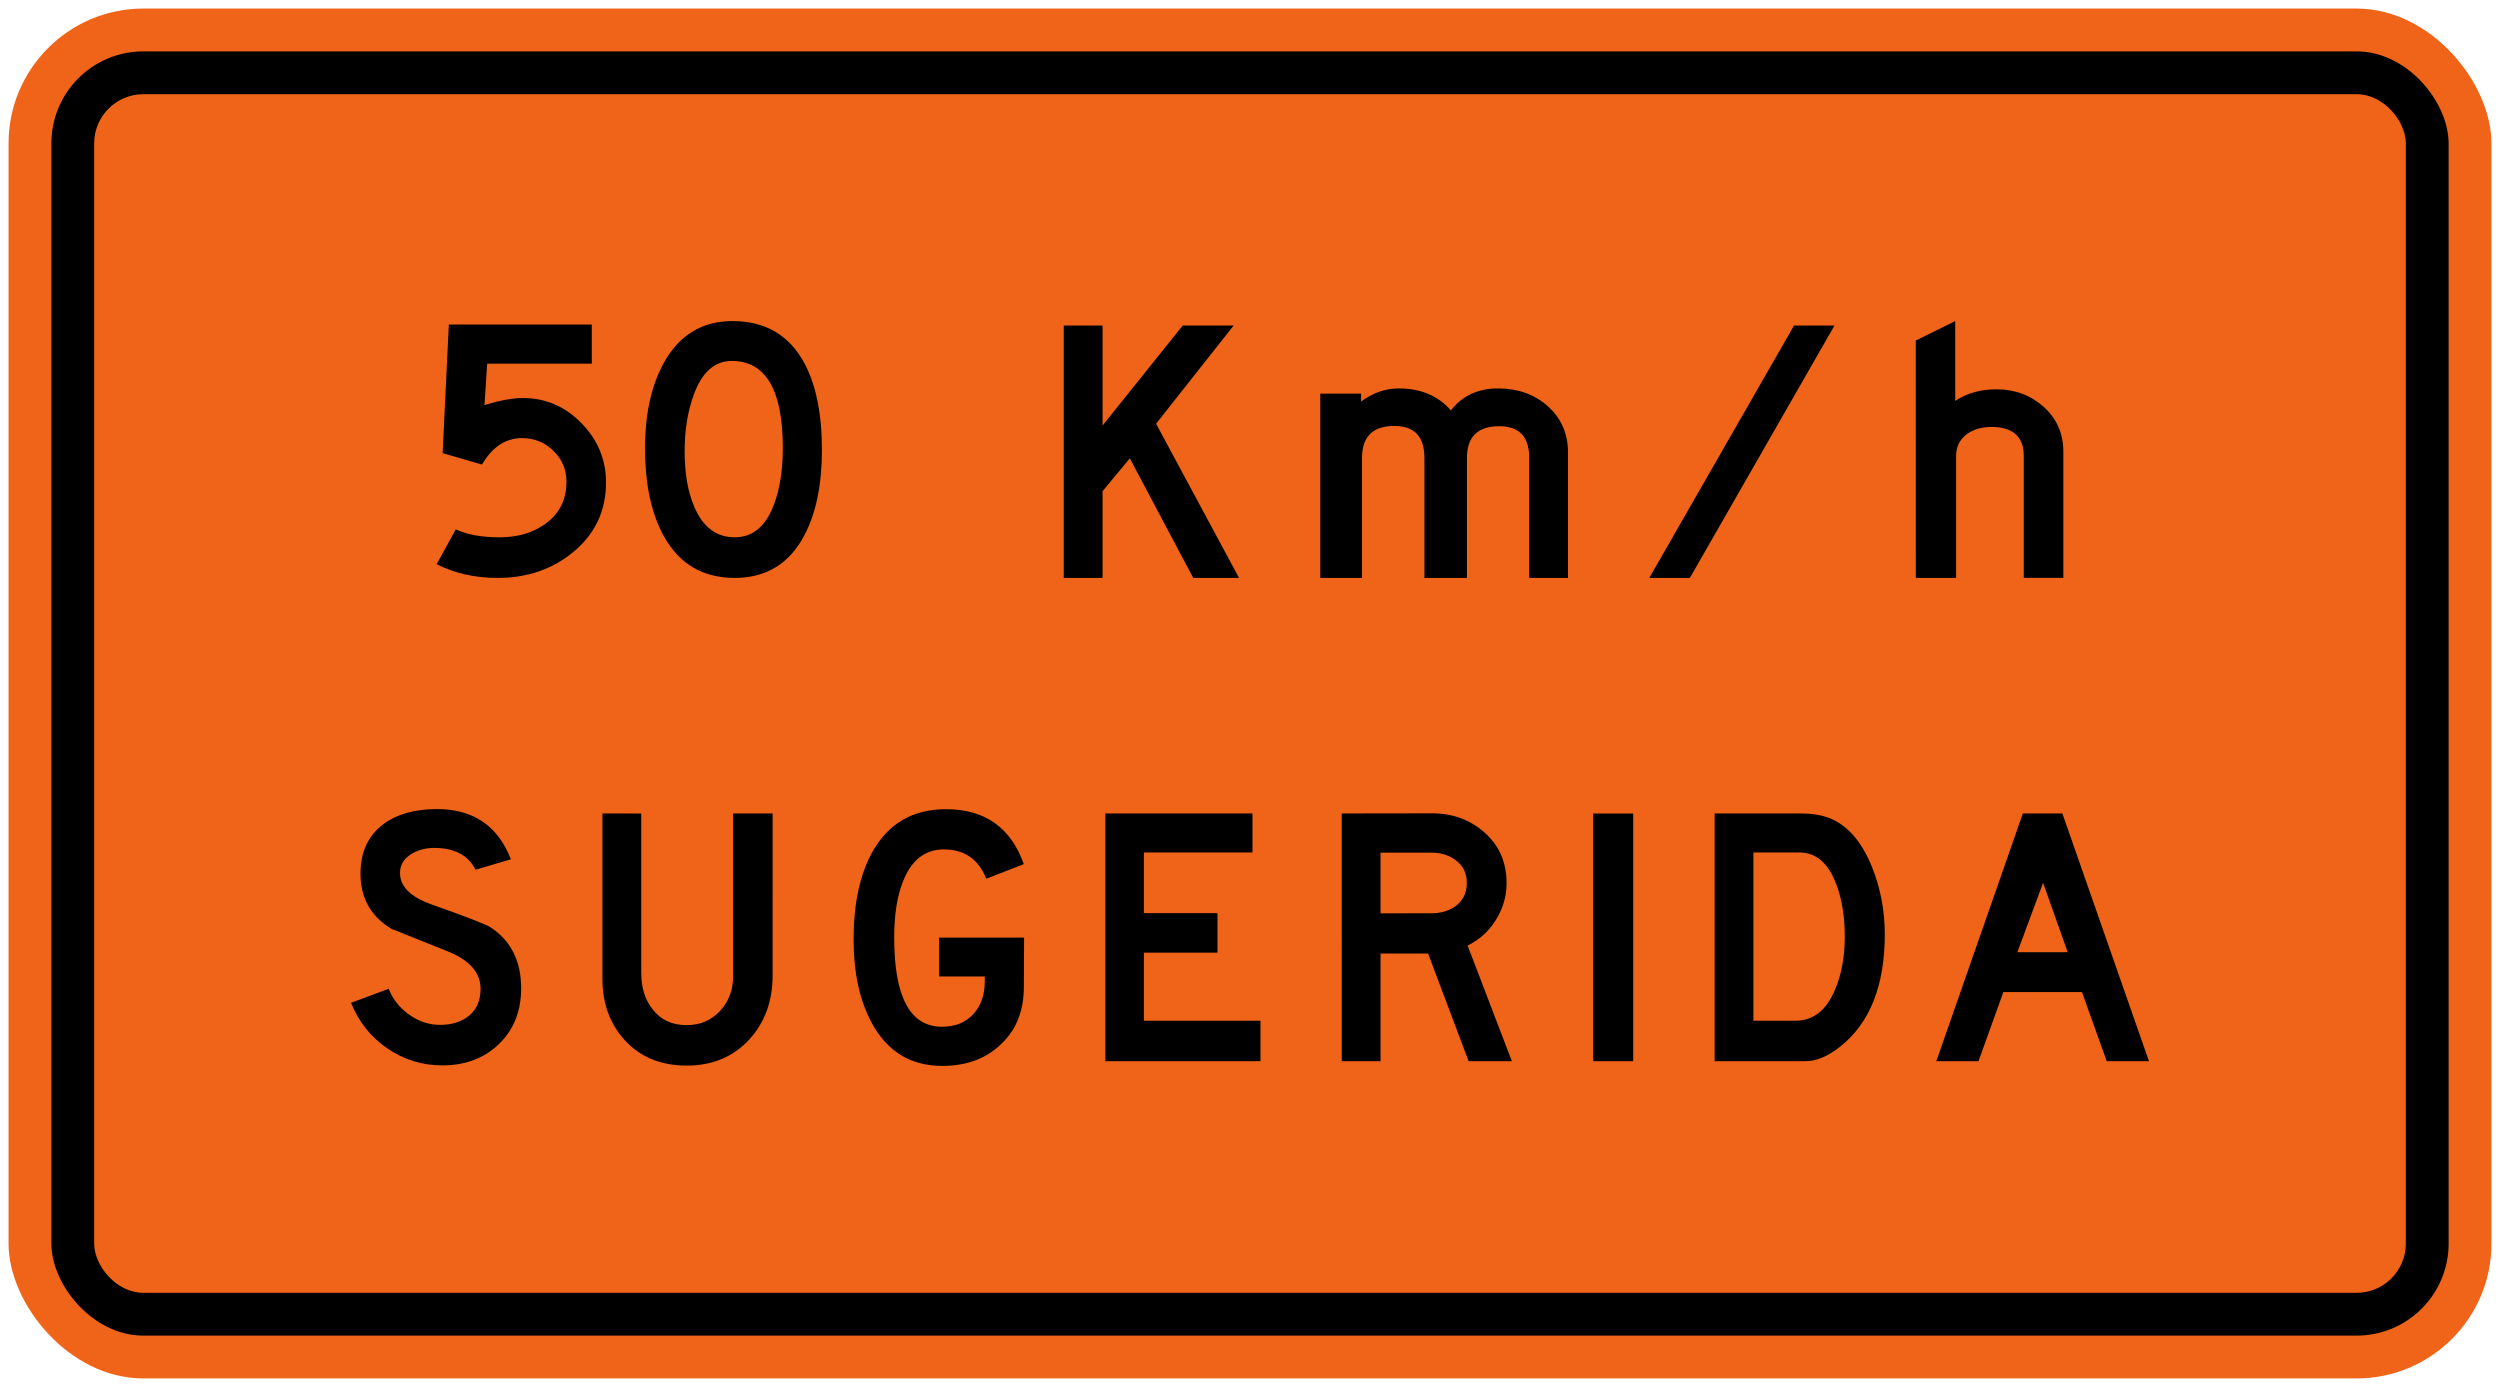
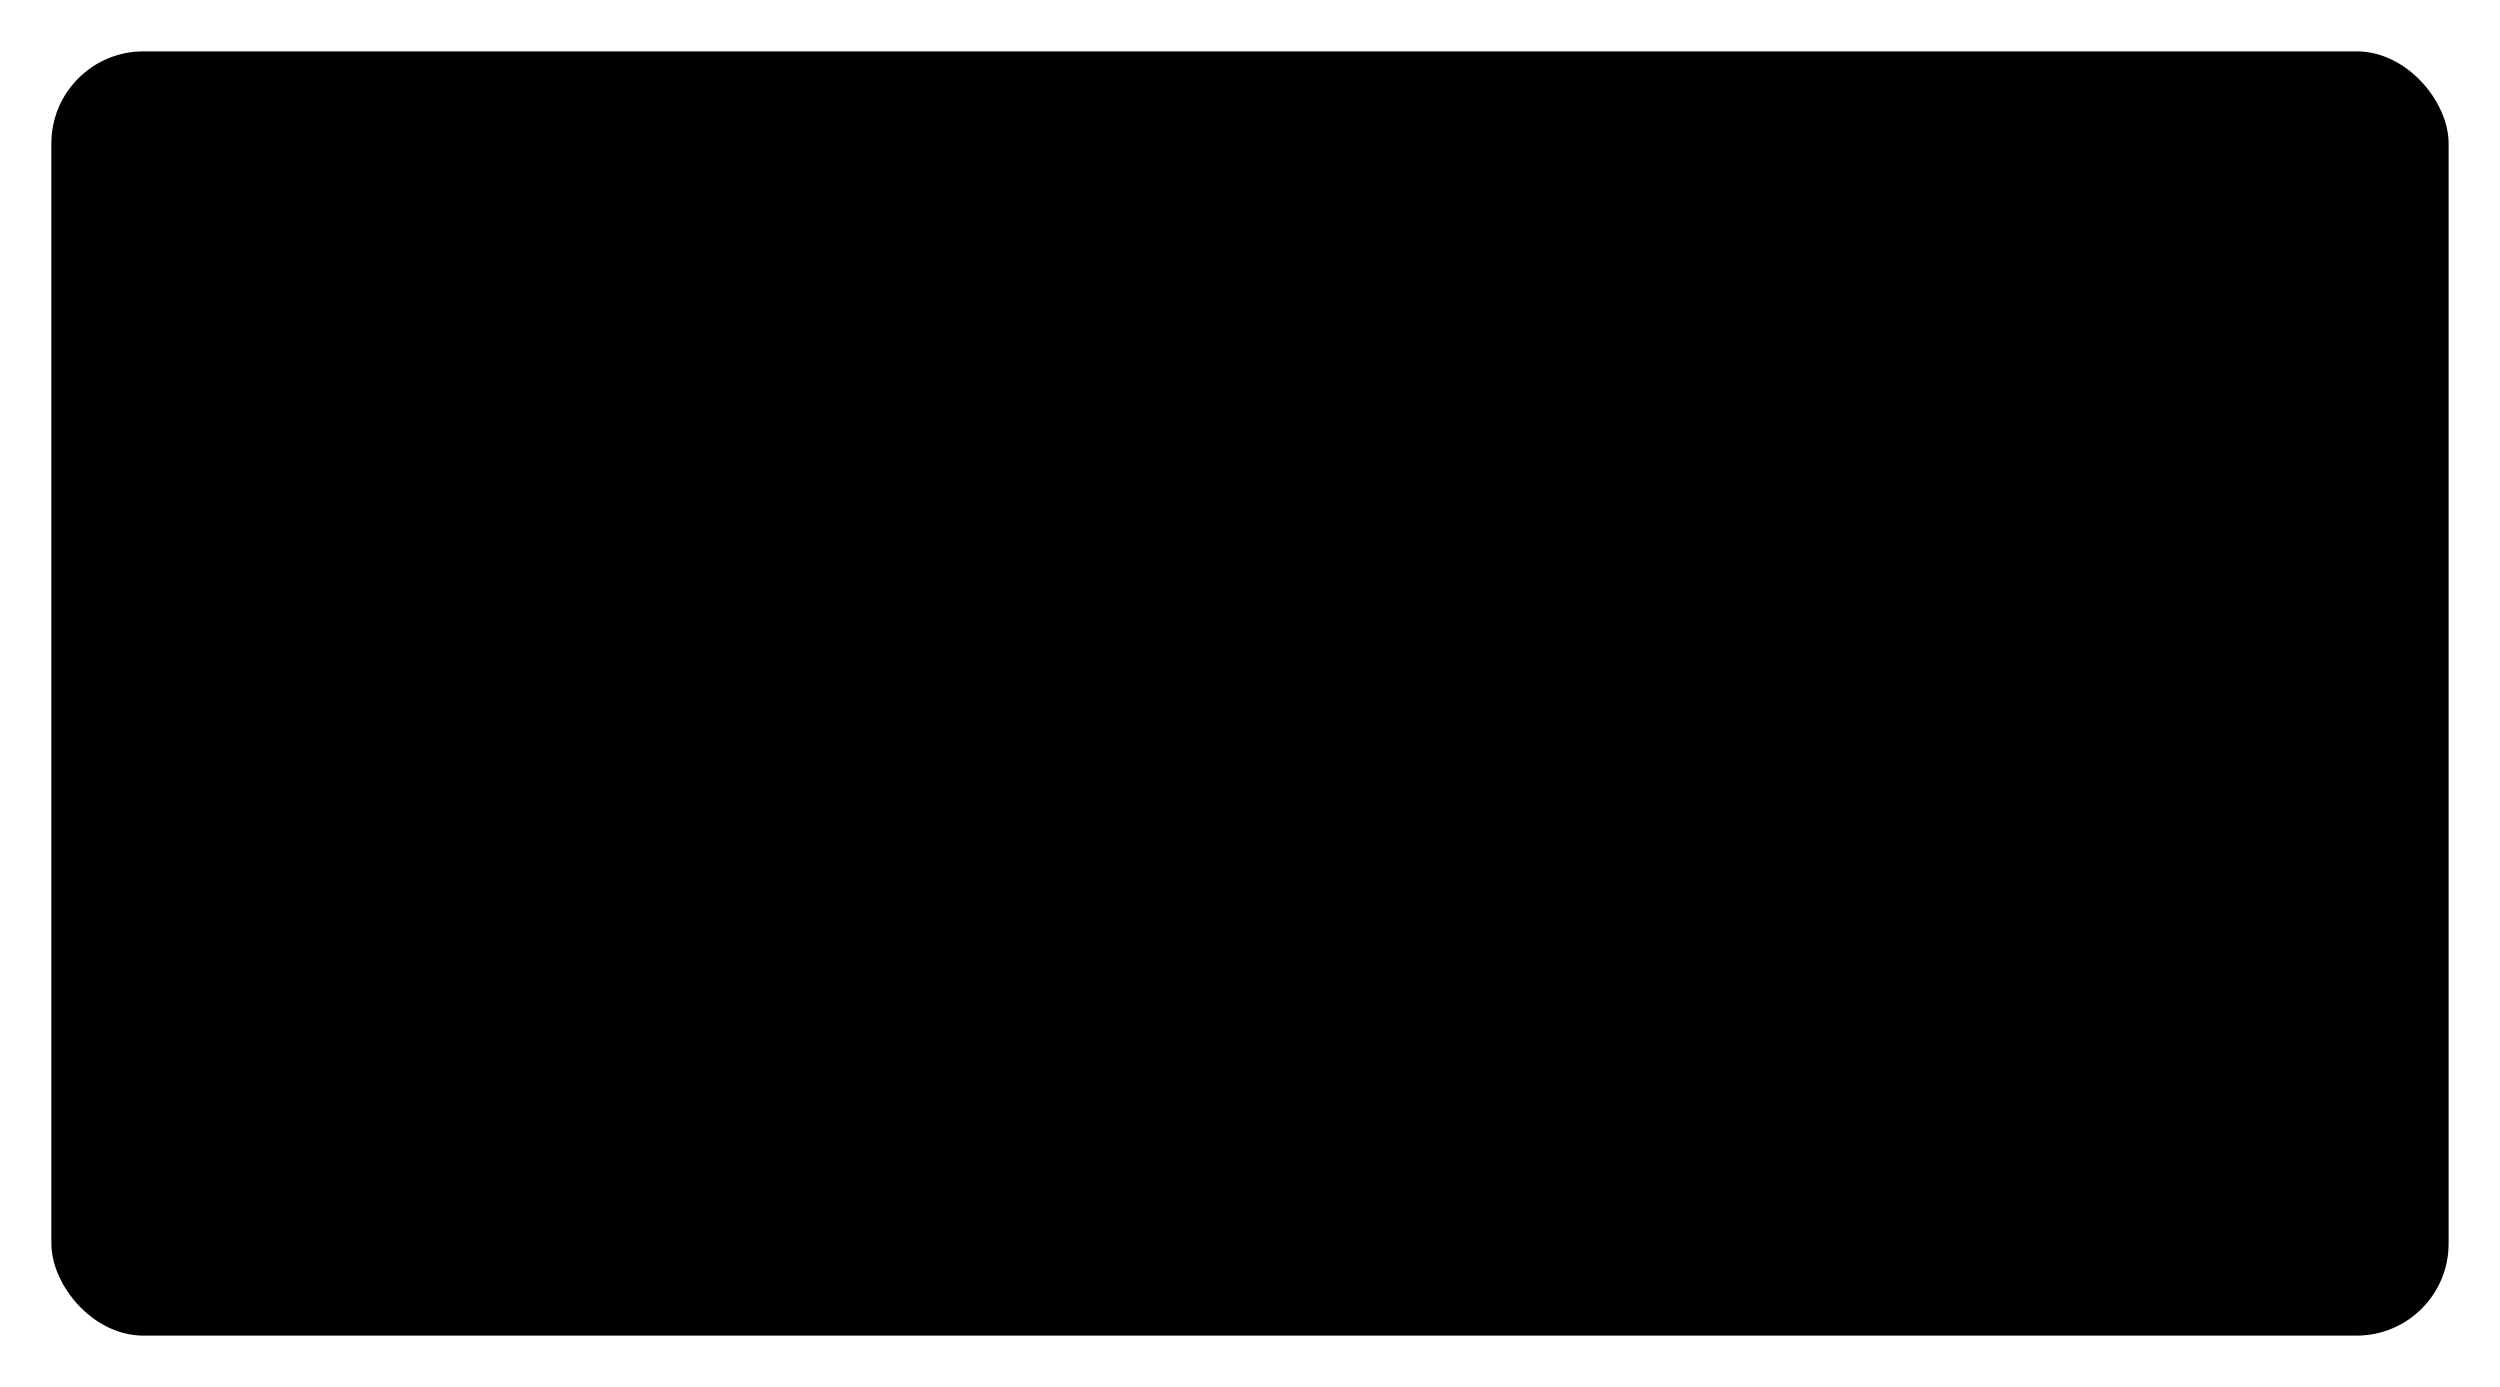
<svg xmlns="http://www.w3.org/2000/svg" xmlns:ns1="http://www.inkscape.org/namespaces/inkscape" xmlns:ns2="http://sodipodi.sourceforge.net/DTD/sodipodi-0.dtd" width="58.4cm" height="32.4cm" viewBox="0 0 584 324" version="1.1" id="svg8" ns1:version="0.92.2 (5c3e80d, 2017-08-06)" ns2:docname="88.svg">
  <defs id="defs2" />
  <ns2:namedview id="base" pagecolor="#ffffff" bordercolor="#666666" borderopacity="1.0" ns1:pageopacity="0.0" ns1:pageshadow="2" ns1:zoom="0.22456648" ns1:cx="1406.6141" ns1:cy="199.83413" ns1:document-units="cm" ns1:current-layer="layer1" showgrid="false" units="cm" ns1:window-width="1920" ns1:window-height="1057" ns1:window-x="-8" ns1:window-y="-8" ns1:window-maximized="1" ns1:snap-global="false" ns1:measure-start="0,0" ns1:measure-end="0,0" fit-margin-top="0" fit-margin-left="0" fit-margin-right="0" fit-margin-bottom="0" />
  <g ns1:label="Layer 1" ns1:groupmode="layer" id="layer1" transform="translate(-82.729,100)">
-     <rect style="opacity:1;fill:#f06419;fill-opacity:1;fill-rule:nonzero;stroke:none;stroke-width:24.629;stroke-miterlimit:4;stroke-dasharray:none;stroke-opacity:1" id="rect11707" width="580" height="320" x="84.729" y="-98" rx="31.5" ry="31.5" />
    <rect ry="21.5" rx="21.5" y="-88" x="94.729" height="300" width="560" id="rect11724" style="opacity:1;fill:#000000;fill-opacity:1;fill-rule:nonzero;stroke:none;stroke-width:23.432;stroke-miterlimit:4;stroke-dasharray:none;stroke-opacity:1" />
-     <rect ry="11.5" rx="11.5" y="-78" x="104.729" height="280" width="540" id="rect11728" style="opacity:1;fill:#f06419;fill-opacity:1;fill-rule:nonzero;stroke:none;stroke-width:22.23;stroke-miterlimit:4;stroke-dasharray:none;stroke-opacity:1" />
    <path ns1:connector-curvature="0" id="path11742" style="fill:#000000;fill-opacity:1;fill-rule:nonzero;stroke:none;stroke-width:15.491" d="m 553.985,122.433 6.012,-16.197 5.748,16.197 z m -18.933,25.457 h 9.857 l 5.805,-16.136 h 18.364 l 5.778,16.136 h 9.87 l -20.227,-57.864 h -9.235 z M 502.149,138.442 h -9.826 V 99.134 h 10.701 c 3.929,0 6.789,2.446 8.657,7.408 1.324,3.494 1.987,7.583 1.987,12.239 0,4.713 -0.751,8.859 -2.295,12.449 -2.031,4.822 -5.094,7.212 -9.222,7.212 m 1.457,-48.416 h -20.337 v 57.864 h 21.286 c 2.472,0 5.187,-1.136 8.114,-3.451 6.9,-5.517 10.343,-14.257 10.343,-26.213 0,-5.547 -1.015,-10.833 -3.046,-15.856 -2.516,-6.12 -6.012,-9.972 -10.542,-11.514 -1.633,-0.524 -3.576,-0.83 -5.84,-0.83 m -48.682,57.864 h 9.345 V 90.044 h -9.345 z M 405.226,113.356 V 99.182 h 11.928 c 2.251,0 4.194,0.612 5.792,1.878 1.633,1.267 2.428,3.014 2.428,5.207 0,2.315 -0.883,4.15 -2.693,5.456 -1.633,1.136 -3.664,1.704 -6.026,1.616 z m -9.067,34.534 h 9.067 v -25.147 h 11.102 l 9.469,25.147 h 10.105 L 425.563,120.878 c 2.781,-1.354 4.984,-3.363 6.635,-6.024 1.633,-2.665 2.472,-5.504 2.472,-8.553 0,-4.792 -1.678,-8.706 -5.046,-11.728 -3.399,-3.058 -7.491,-4.578 -12.365,-4.578 l -21.105,0.031 z m -55.22,0 h 36.238 v -9.444 h -27.237 v -15.904 h 17.194 v -9.23 H 349.94 V 99.134 h 25.37 v -9.108 h -34.371 z m -18.982,-28.86 h -19.843 v 9.077 h 10.652 c 0.03,0.437 0,0.83 0,1.223 0,3.101 -0.883,5.609 -2.649,7.548 -1.766,1.966 -4.238,2.97 -7.337,2.97 -7.456,0 -11.164,-6.95 -11.164,-20.831 0,-5.224 0.662,-9.601 2.031,-13.052 1.942,-5.01 5.125,-7.539 9.548,-7.539 4.825,0 8.127,2.271 9.919,6.845 l 8.78,-3.407 c -3.046,-8.57 -9.107,-12.838 -18.187,-12.838 -7.725,0 -13.437,3.32 -17.207,10.003 -2.913,5.285 -4.37,12.078 -4.37,20.416 0,7.906 1.457,14.454 4.326,19.661 3.62,6.596 9.098,9.894 16.369,9.894 5.624,0 10.184,-1.66 13.738,-5.067 3.576,-3.363 5.341,-7.801 5.341,-13.393 z M 223.454,90.026 v 38.618 c 0,5.84 1.81,10.662 5.266,14.393 3.62,3.931 8.44,5.888 14.435,5.888 6.012,0 10.868,-2.053 14.625,-6.12 3.62,-3.975 5.434,-8.955 5.434,-14.917 V 90.026 h -9.235 v 38.081 c 0,3.189 -1.015,5.84 -3.046,8.042 -2.031,2.184 -4.609,3.32 -7.769,3.32 -3.443,0 -6.105,-1.223 -7.99,-3.713 -1.81,-2.271 -2.649,-5.084 -2.649,-8.553 V 90.035 Z m -58.725,44.227 c 1.766,4.394 4.547,7.919 8.396,10.601 3.885,2.664 8.175,4.019 12.925,4.019 5.386,0 9.796,-1.66 13.252,-5.006 3.443,-3.32 5.169,-7.675 5.169,-12.991 0,-6.425 -2.428,-11.217 -7.288,-14.349 -1.148,-0.655 -5.686,-2.446 -13.641,-5.25 -4.922,-1.747 -7.368,-4.193 -7.368,-7.351 0,-1.878 0.883,-3.363 2.693,-4.455 1.545,-0.917 3.267,-1.398 5.311,-1.398 4.719,0 7.941,1.704 9.641,5.102 l 8.255,-2.446 c -3.046,-7.828 -8.785,-11.728 -17.256,-11.728 -5.218,0 -9.42,1.179 -12.616,3.582 -3.532,2.708 -5.262,6.535 -5.262,11.497 0,5.7 2.428,10.003 7.24,12.899 4.534,1.835 9.05,3.626 13.583,5.438 4.825,2.053 7.226,4.901 7.226,8.583 0,2.665 -0.883,4.779 -2.649,6.225 -1.766,1.485 -4.017,2.184 -6.807,2.184 -2.604,0 -4.984,-0.786 -7.226,-2.402 -2.251,-1.573 -3.841,-3.582 -4.763,-6.024 z" ns2:nodetypes="ccccccccccccccccscscccccscsccccccccccscscccccccccccscccccccccccccccccccccscsscsccscscsccccscscsccscscsccccscsccscsccscsccscsccc" />
-     <path d="m 530.263,35 h 9.407 V 6.569 c 0,-2.182 0.839,-3.918 2.56,-5.183 1.501,-1.069 3.443,-1.647 5.712,-1.647 5.046,0 7.54,2.271 7.54,6.817 V 34.987 h 9.248 V 5.55 c 0,-4.275 -1.545,-7.774 -4.591,-10.508 -3.046,-2.716 -6.728,-4.097 -11.01,-4.097 -3.752,0 -6.962,0.891 -9.659,2.716 V -25 l -9.217,4.542 z m -62.261,0 h 9.482 l 33.779,-58.949 h -9.451 z m -76.855,0 h 9.751 V 6.979 c 0,-4.978 2.516,-7.476 7.553,-7.476 4.684,0 7.023,2.494 7.023,7.476 V 35 h 9.932 V 6.979 c 0,-4.947 2.516,-7.414 7.553,-7.414 4.675,0 6.993,2.449 6.993,7.414 V 35 h 9.063 V 5.706 c 0,-4.475 -1.633,-8.122 -4.843,-10.918 -3.09,-2.716 -6.931,-4.052 -11.46,-4.052 -4.688,0 -8.379,1.692 -11.071,5.138 -2.958,-3.429 -7.023,-5.138 -12.148,-5.138 -3.134,0 -6.057,1.024 -8.816,3.072 v -1.87 h -9.531 z m -59.926,0 h 9.067 v -20.26 l 6.366,-7.668 14.81,27.927 h 10.7 L 352.791,-1.018 370.903,-23.949 h -11.897 L 340.289,-0.608 V -23.949 h -9.067 z" style="fill:#000000;fill-opacity:1;fill-rule:nonzero;stroke:none;stroke-width:15.64" id="path11755" ns1:connector-curvature="0" ns2:nodetypes="ccscssccscscccccccccccsssccsssccscscsccccccccccccccccc" />
-     <path d="m 265.593,4.63 c 0,5.159 -0.684,9.545 -2.037,13.139 -1.902,5.158 -4.973,7.744 -9.193,7.744 -4.322,0 -7.47,-2.407 -9.493,-7.214 -1.48,-3.531 -2.209,-7.814 -2.209,-12.852 0,-4.89 0.69,-9.264 2.088,-13.107 1.903,-5.35 4.878,-8.025 8.906,-8.025 7.961,0 11.939,6.78 11.939,20.315 M 253.833,-25 c -7.125,0 -12.507,3.301 -16.114,9.896 -2.867,5.273 -4.309,11.888 -4.309,19.842 0,8.306 1.442,15.099 4.309,20.366 3.607,6.595 9.149,9.896 16.644,9.896 7.374,0 12.801,-3.339 16.293,-10.004 2.713,-5.158 4.073,-11.798 4.073,-19.906 0,-8.459 -1.384,-15.233 -4.131,-20.315 -3.524,-6.512 -9.123,-9.774 -16.765,-9.774 m -69.104,56.795 c 4.22,2.132 8.97,3.205 14.256,3.205 6.787,0 12.609,-1.954 17.455,-5.88 5.229,-4.22 7.853,-9.691 7.853,-16.414 0,-5.312 -1.903,-9.928 -5.733,-13.848 -3.811,-3.926 -8.389,-5.88 -13.694,-5.88 -2.369,0 -5.356,0.543 -8.964,1.641 l 0.632,-9.666 h 24.439 v -9.136 h -33.396 l -1.45,30.032 9.187,2.675 c 2.407,-4.112 5.529,-6.18 9.372,-6.18 2.86,0 5.305,0.995 7.329,2.975 2.024,1.973 3.033,4.399 3.033,7.265 0,4.118 -1.622,7.361 -4.839,9.723 -2.905,2.126 -6.474,3.205 -10.7,3.205 -4.316,0 -7.738,-0.626 -10.304,-1.864 z" style="fill:#000000;fill-opacity:1;fill-rule:nonzero;stroke:none;stroke-width:6.384" id="path20429" ns1:connector-curvature="0" ns2:nodetypes="ccscscscccscscscccscscscccccccscscscc" />
  </g>
</svg>